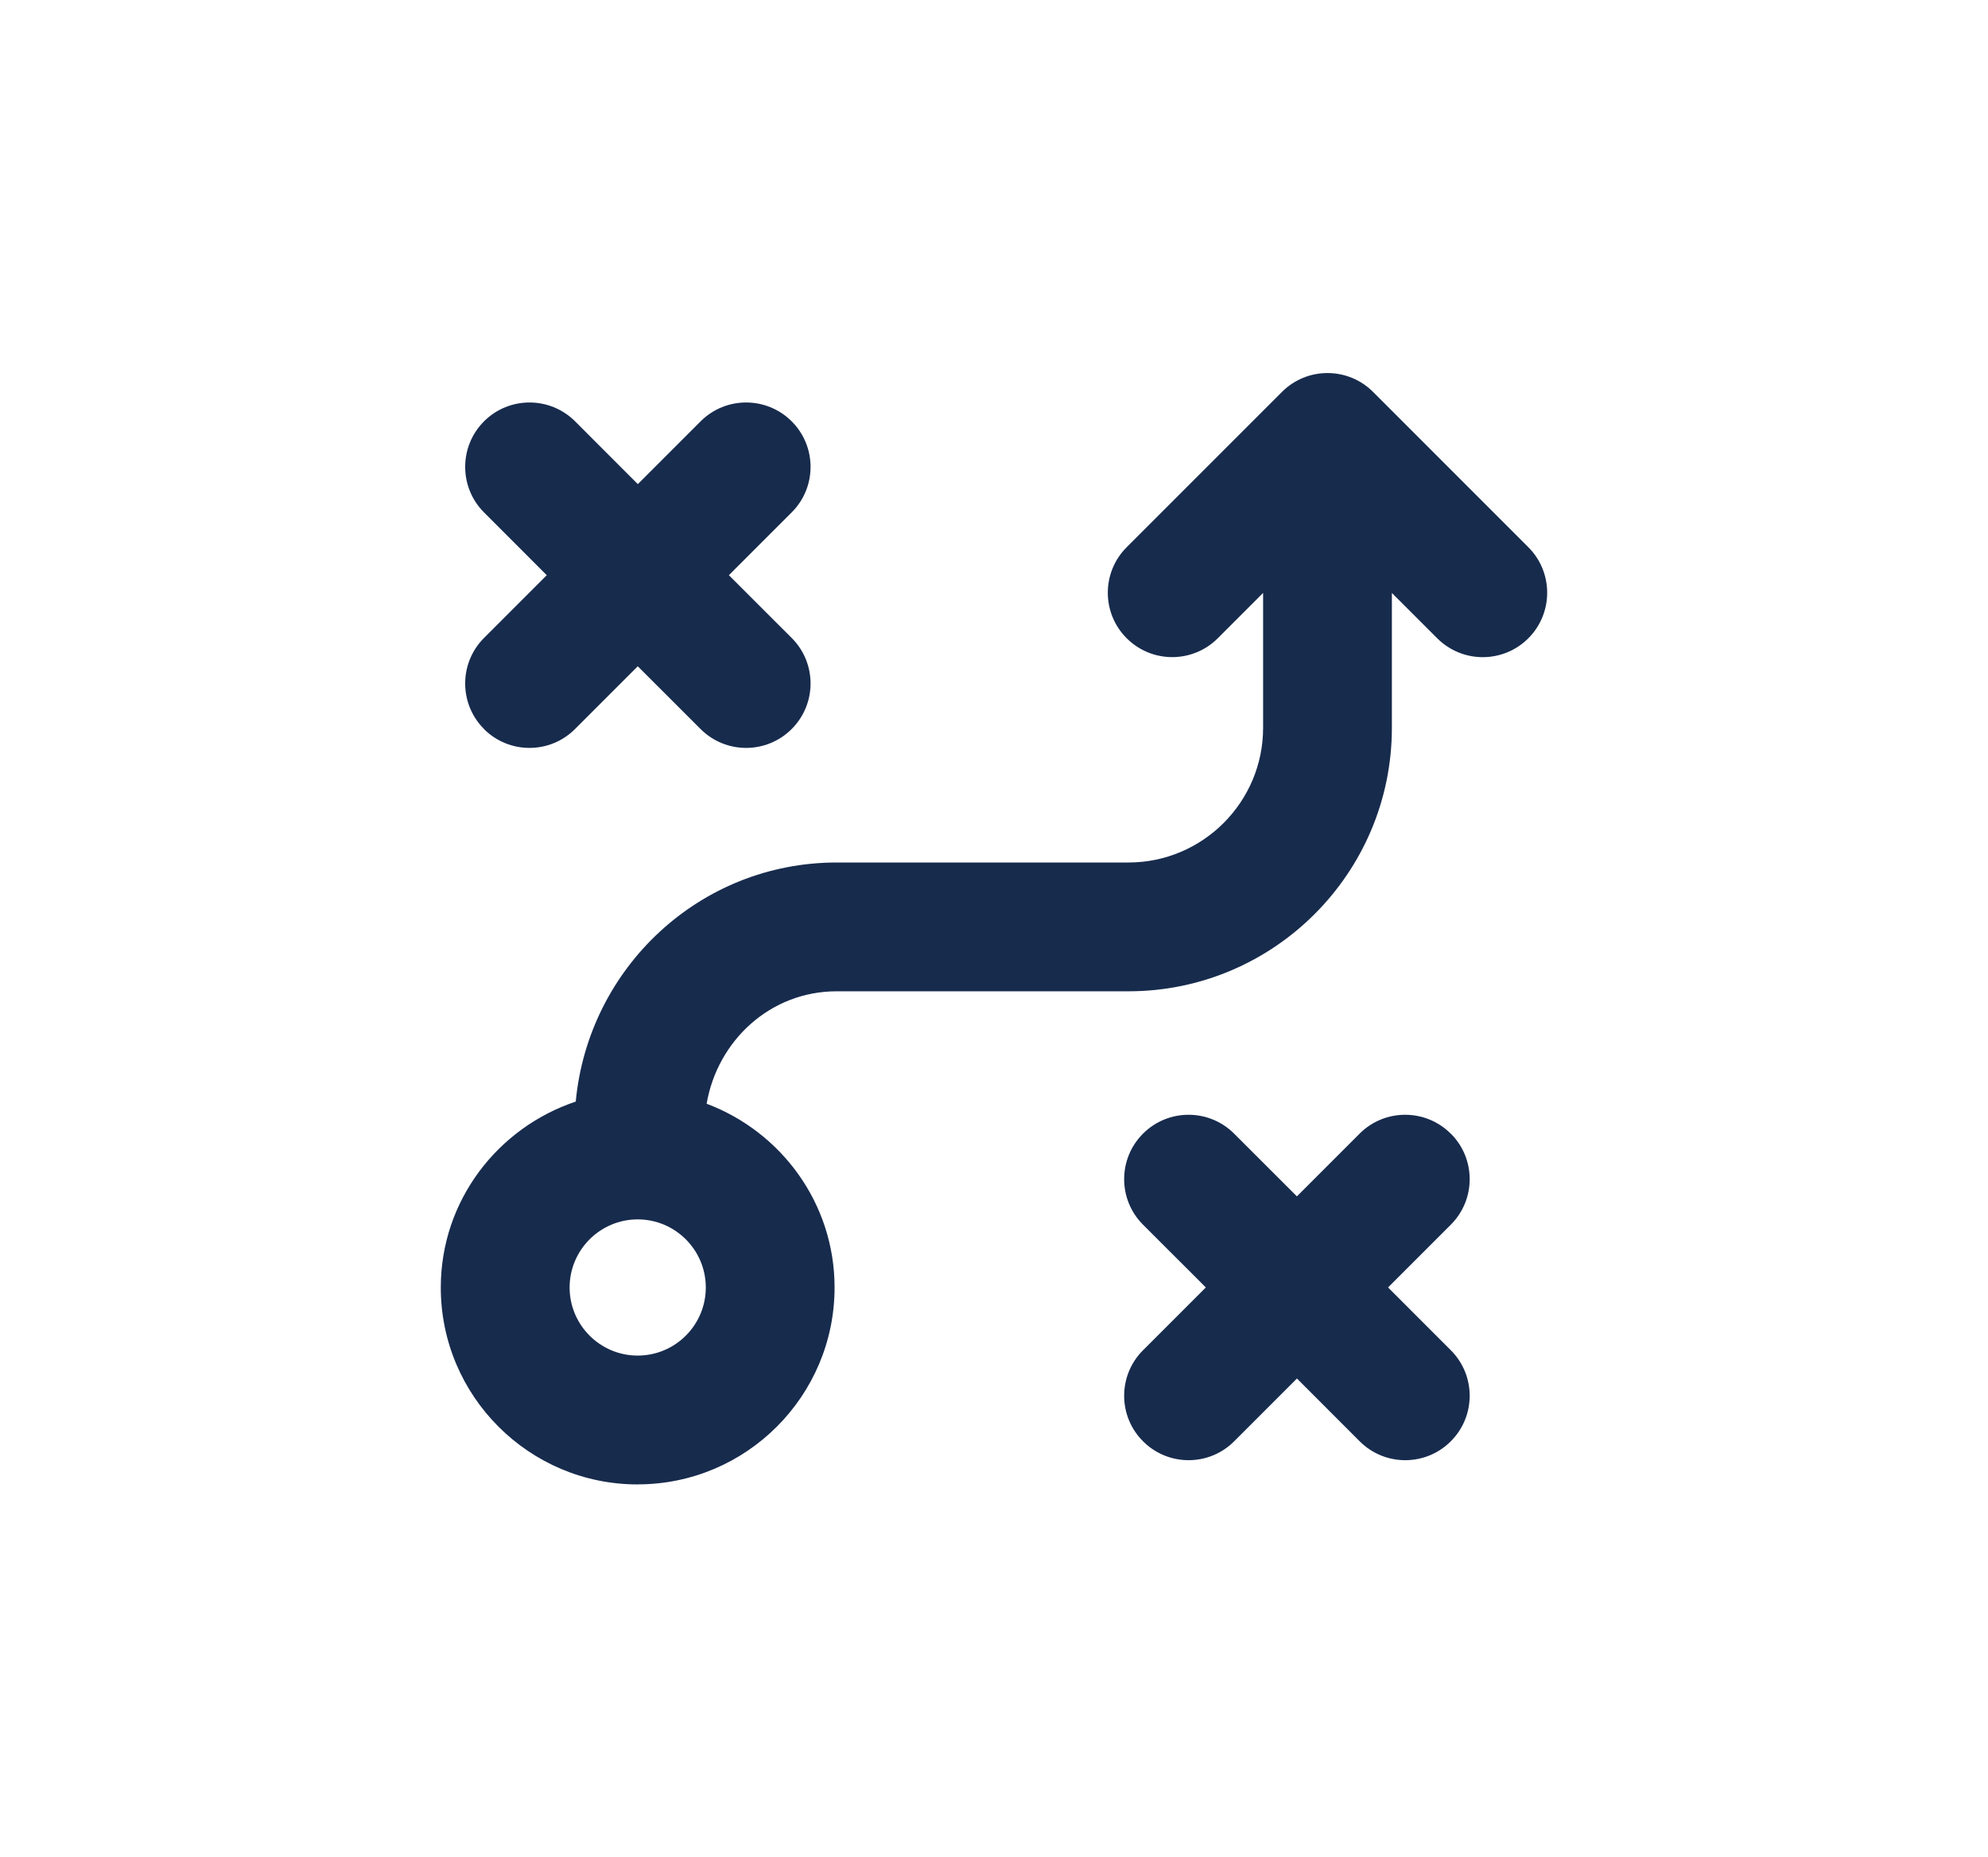
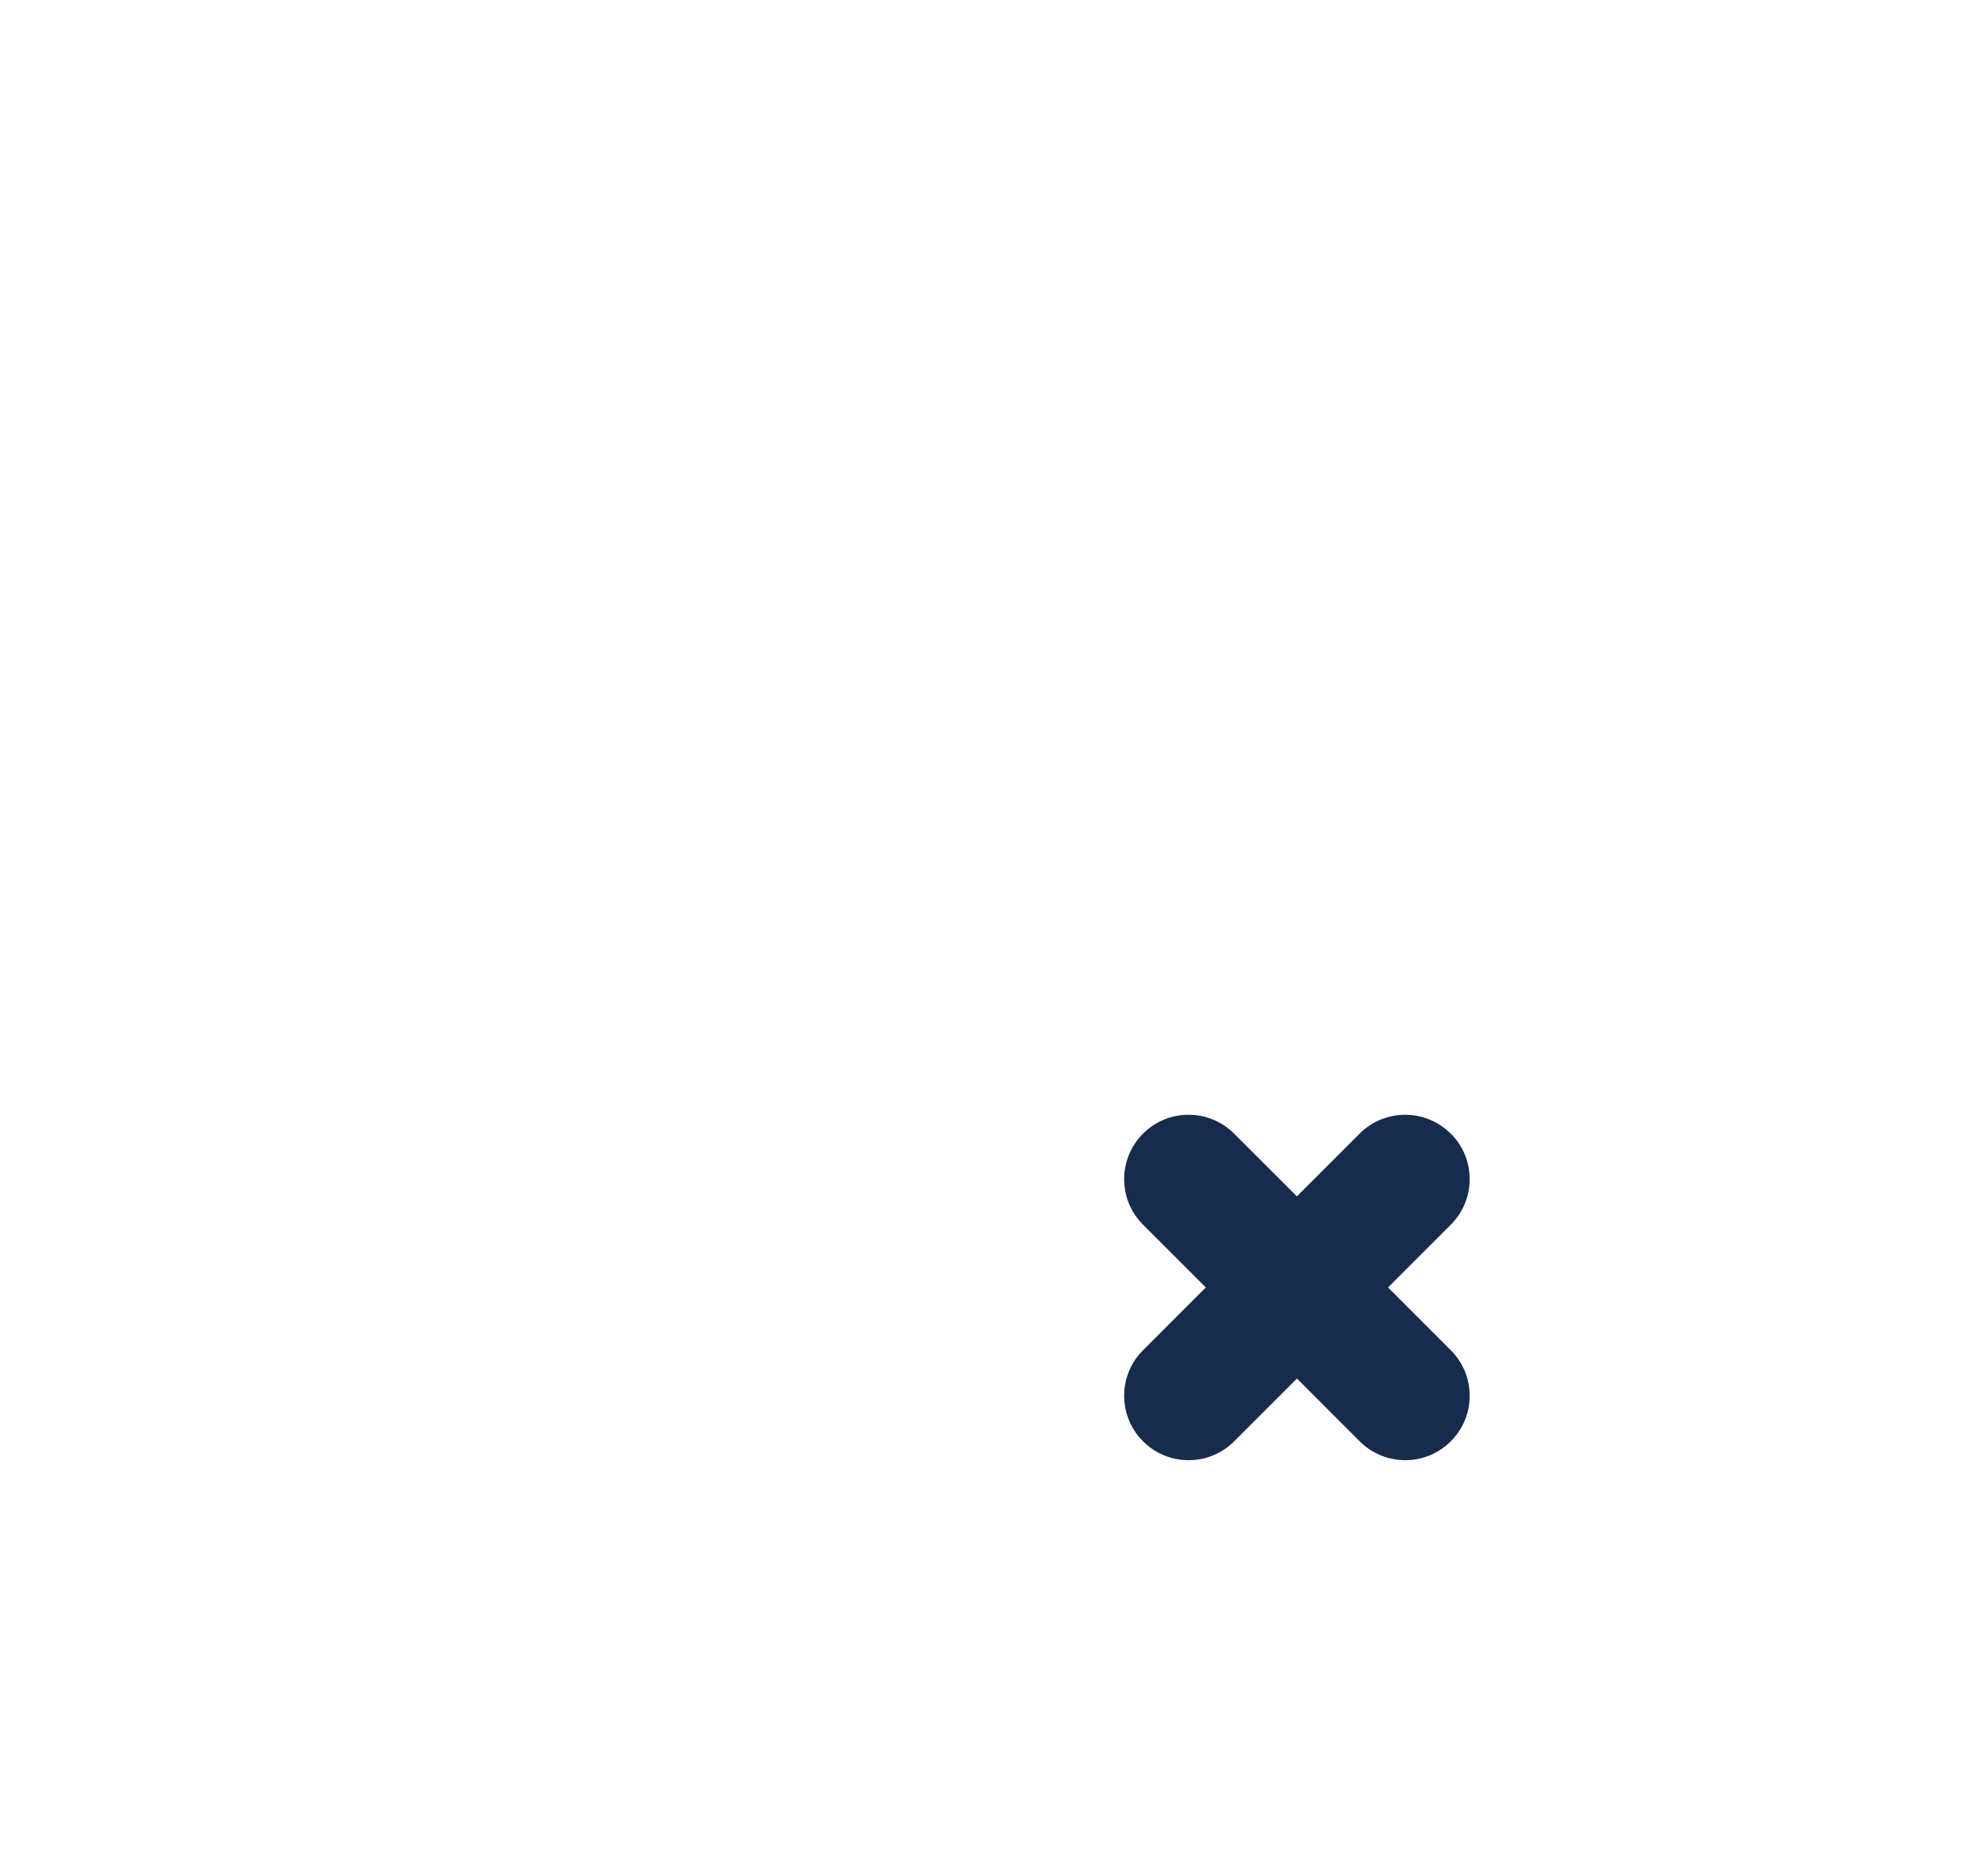
<svg xmlns="http://www.w3.org/2000/svg" id="Layer_1" viewBox="0 0 360 336.3">
  <defs>
    <style>.cls-1{fill:#172b4d;stroke-width:0px;}</style>
  </defs>
-   <path class="cls-1" d="M87.63,132c2.28,2.28,5.26,3.42,8.25,3.42s5.97-1.14,8.25-3.42l11.36-11.36,11.37,11.36c2.28,2.28,5.26,3.42,8.25,3.42s5.97-1.14,8.25-3.42c4.56-4.55,4.56-11.94,0-16.49l-11.37-11.36,11.37-11.37c4.56-4.55,4.56-11.94,0-16.49-4.56-4.55-11.94-4.55-16.49,0l-11.37,11.37-11.36-11.37c-4.56-4.55-11.94-4.55-16.49,0-4.55,4.55-4.55,11.94,0,16.49l11.36,11.37-11.36,11.36c-4.55,4.55-4.55,11.94,0,16.49Z" />
  <path class="cls-1" d="M262.7,205.26c-4.55-4.55-11.94-4.55-16.49,0l-11.36,11.36-11.37-11.36c-4.56-4.55-11.94-4.55-16.49,0-4.56,4.55-4.56,11.94,0,16.49l11.37,11.36-11.37,11.37c-4.56,4.55-4.56,11.94,0,16.49,2.28,2.28,5.26,3.42,8.25,3.42s5.97-1.14,8.25-3.42l11.37-11.37,11.36,11.37c2.28,2.28,5.26,3.42,8.25,3.42s5.97-1.14,8.25-3.42c4.56-4.55,4.56-11.94,0-16.49l-11.36-11.37,11.36-11.36c4.56-4.55,4.56-11.94,0-16.49Z" />
-   <path class="cls-1" d="M115.48,268.77c19.66,0,35.65-15.99,35.65-35.65,0-15.25-9.68-28.2-23.17-33.27,1.98-11.46,11.55-20.36,23.56-20.36h52.83c26.31,0,47.7-21.4,47.7-47.7v-24.43l8.21,8.21c2.28,2.28,5.26,3.42,8.25,3.42s5.97-1.14,8.25-3.42c4.55-4.55,4.55-11.94,0-16.49l-28.12-28.12c-4.56-4.55-11.94-4.55-16.49,0l-28.12,28.12c-4.56,4.55-4.56,11.94,0,16.49,4.55,4.55,11.94,4.55,16.49,0l8.21-8.21v24.43c0,13.44-10.94,24.38-24.38,24.38h-52.83c-24.8,0-44.99,19.08-47.26,43.29-14.14,4.73-24.44,17.95-24.44,33.67,0,19.66,15.99,35.65,35.65,35.65ZM115.48,220.79c6.8,0,12.33,5.53,12.33,12.33s-5.53,12.33-12.33,12.33-12.33-5.53-12.33-12.33,5.53-12.33,12.33-12.33Z" />
</svg>